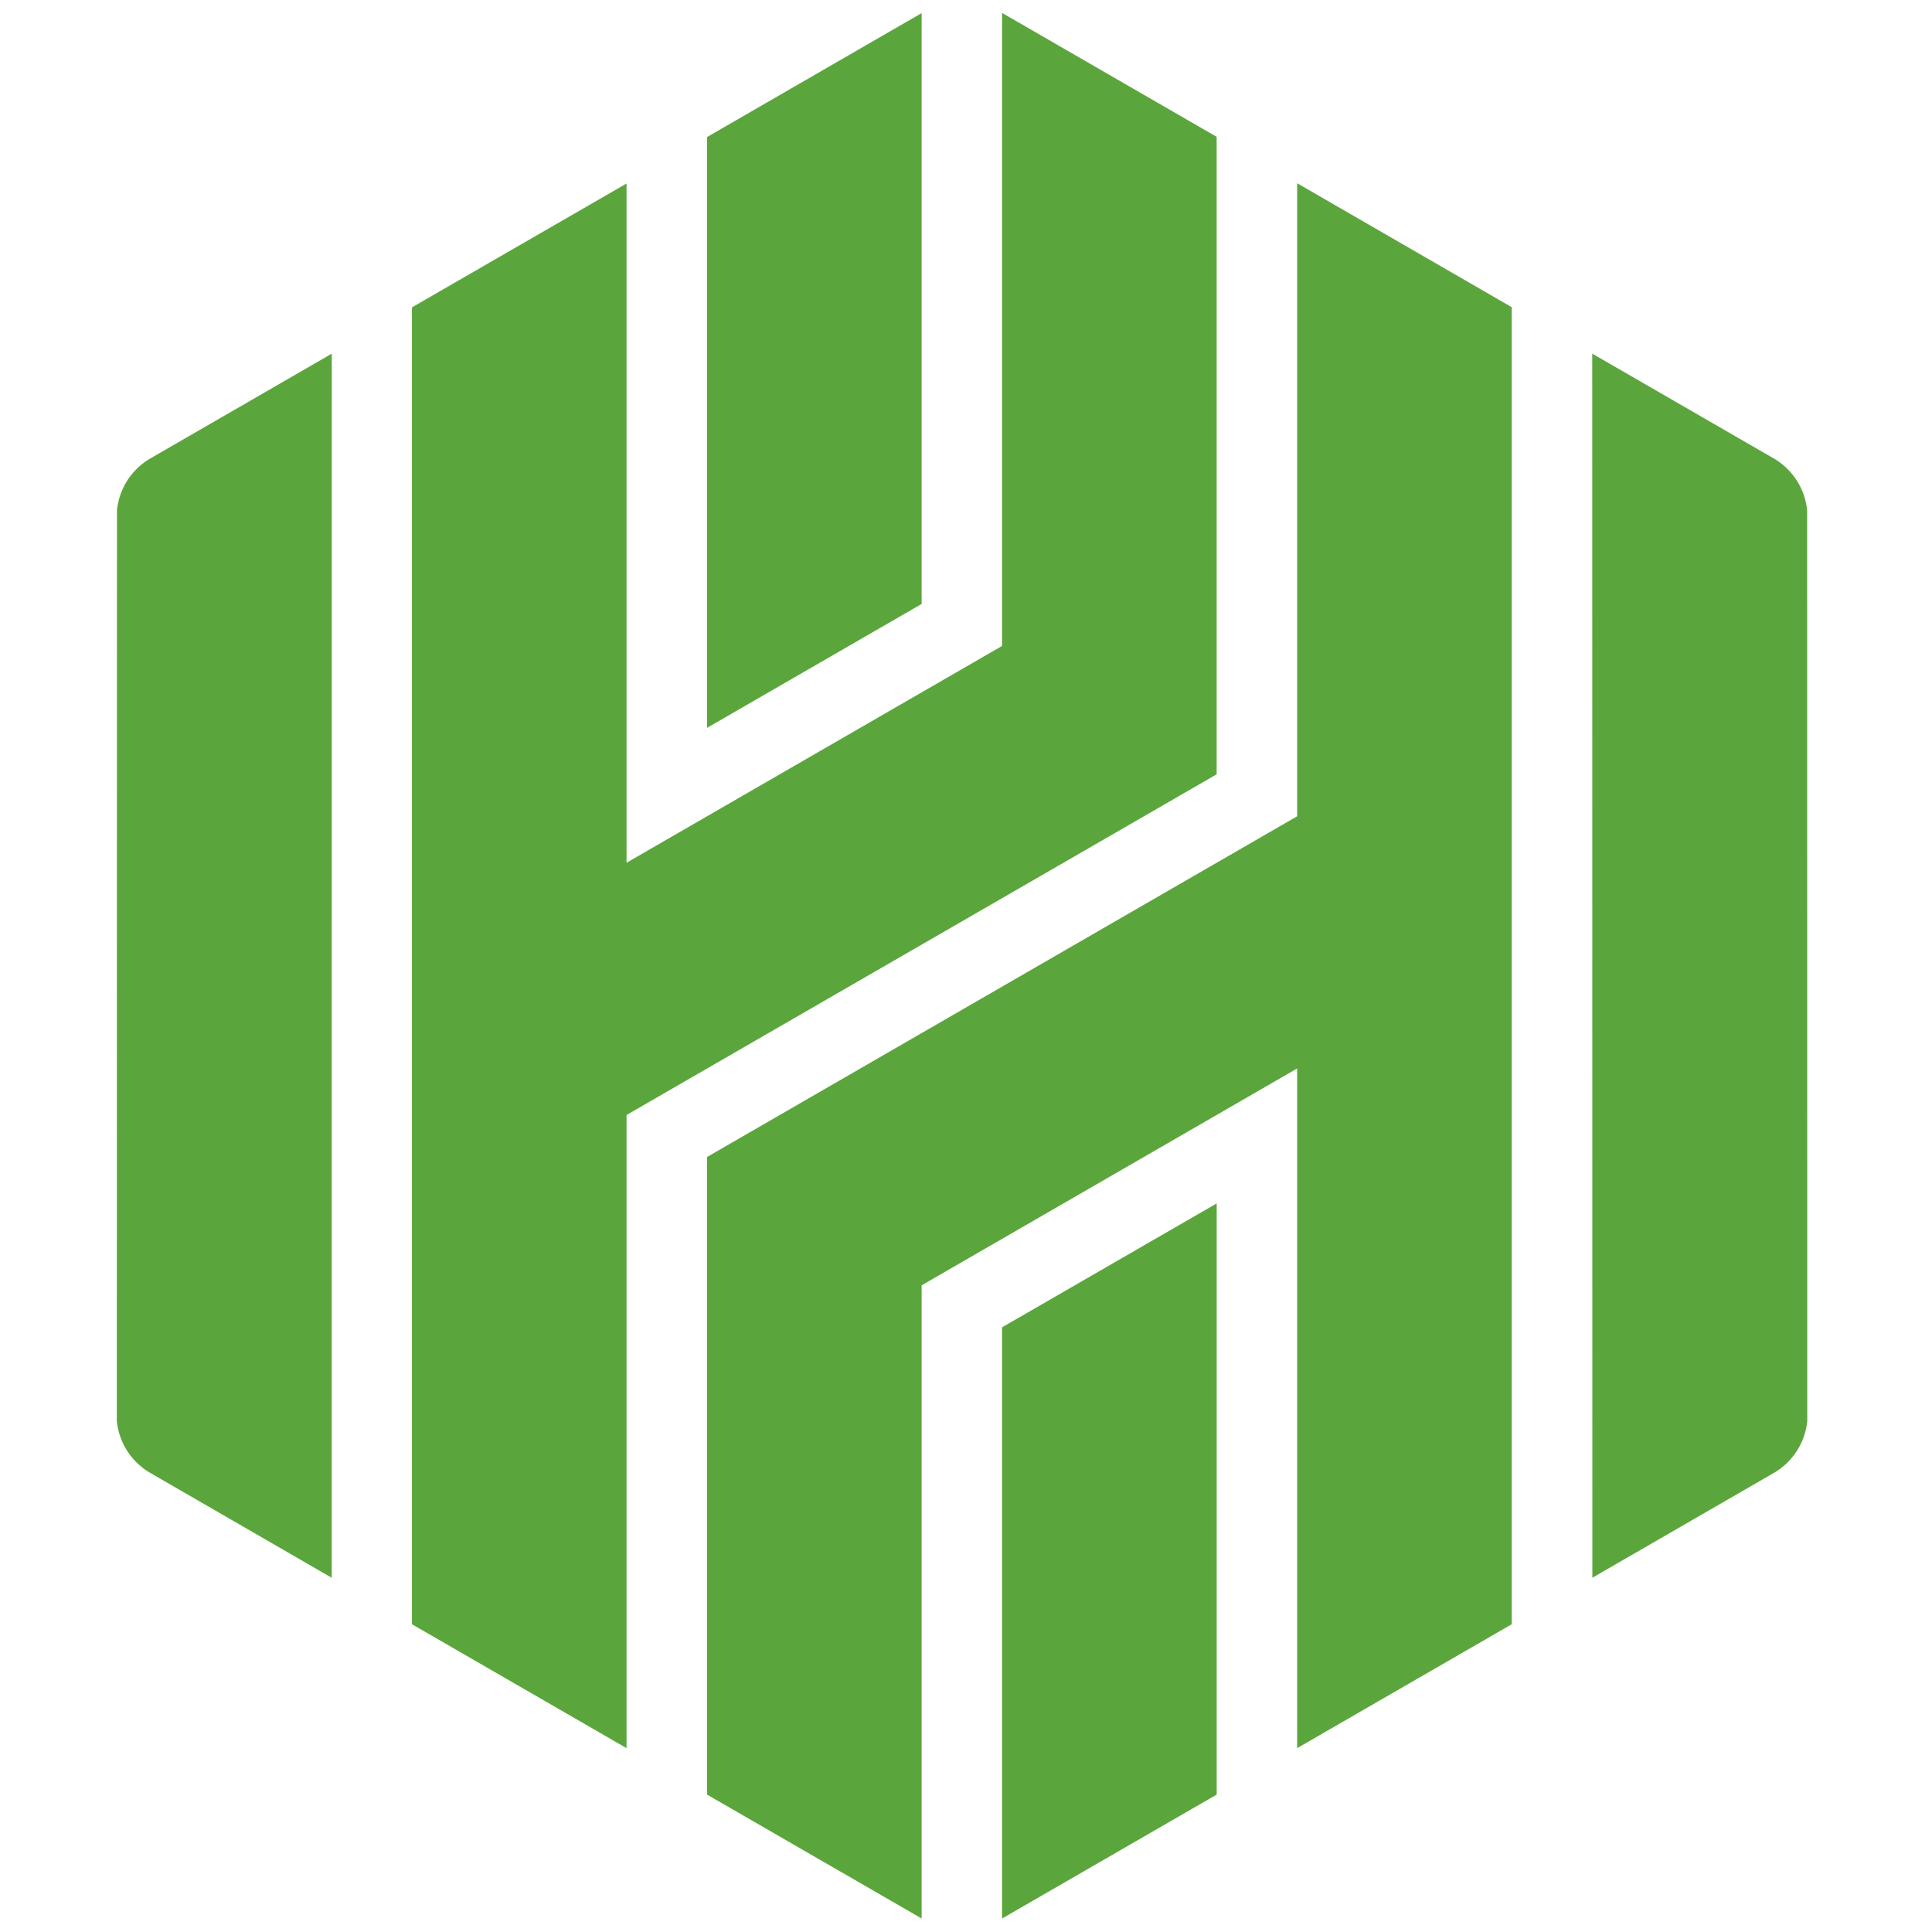
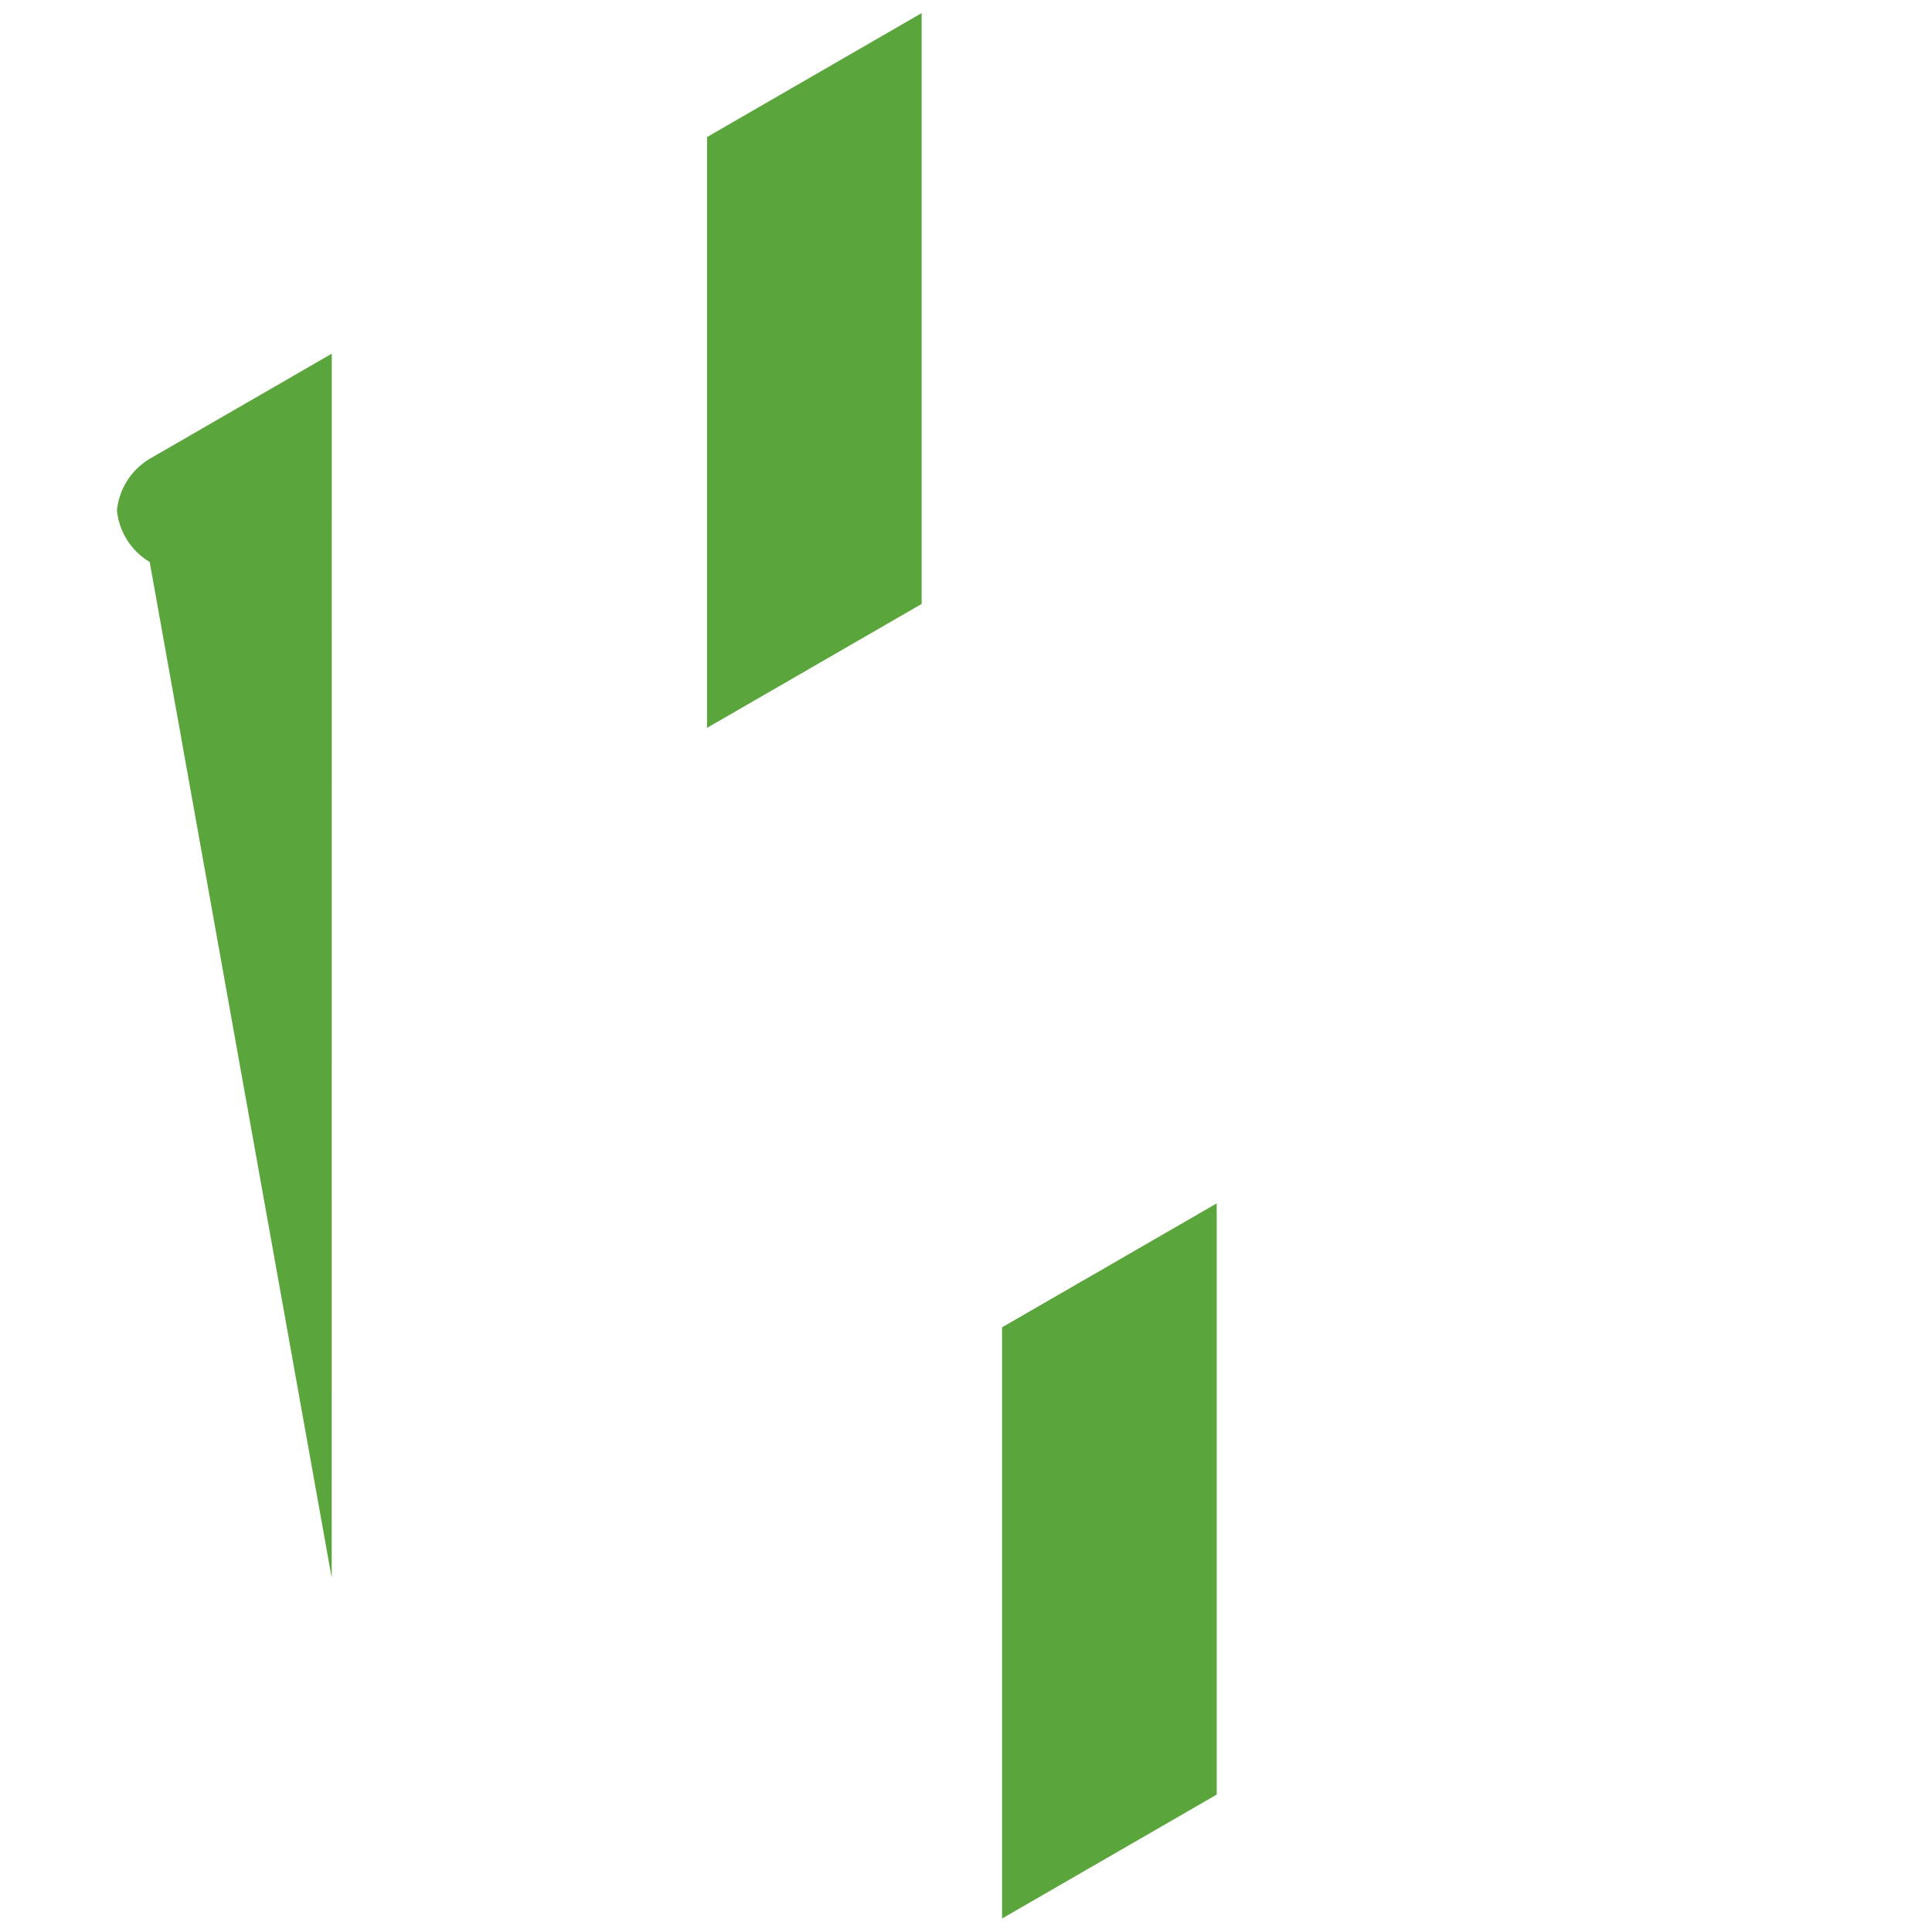
<svg xmlns="http://www.w3.org/2000/svg" viewBox="0 0 50 50" fill="#5ba63c">
  <polyline points="23.852 15.63 23.852 0.339 18.298 3.547 18.298 18.837 23.852 15.63" />
  <polyline points="25.933 34.351 25.933 49.651 31.488 46.444 31.488 31.144 25.933 34.351" />
-   <polyline points="18.298 29.943 18.298 46.444 23.852 49.65 23.852 33.264 33.57 27.652 33.57 45.242 39.124 42.035 39.124 7.95 33.57 4.742 33.57 21.125 18.298 29.943" />
-   <polyline points="16.215 4.749 10.661 7.955 10.661 42.035 16.215 45.242 16.215 28.856 31.487 20.039 31.487 3.541 25.933 0.334 25.933 16.717 16.215 22.328 16.215 4.749" />
-   <path d="M8.586,9.153,3.872,11.875a1.755,1.755,0,0,0-.845,1.335L3.023,36.774a1.752,1.752,0,0,0,.847,1.334L8.584,40.832l.002-31.678" />
-   <path d="M41.21,40.832,45.925,38.109a1.756,1.756,0,0,0,.847-1.334L46.769,13.21a1.758,1.758,0,0,0-.846-1.335L41.207,9.152l.003,31.68" />
+   <path d="M8.586,9.153,3.872,11.875a1.755,1.755,0,0,0-.845,1.335a1.752,1.752,0,0,0,.847,1.334L8.584,40.832l.002-31.678" />
</svg>